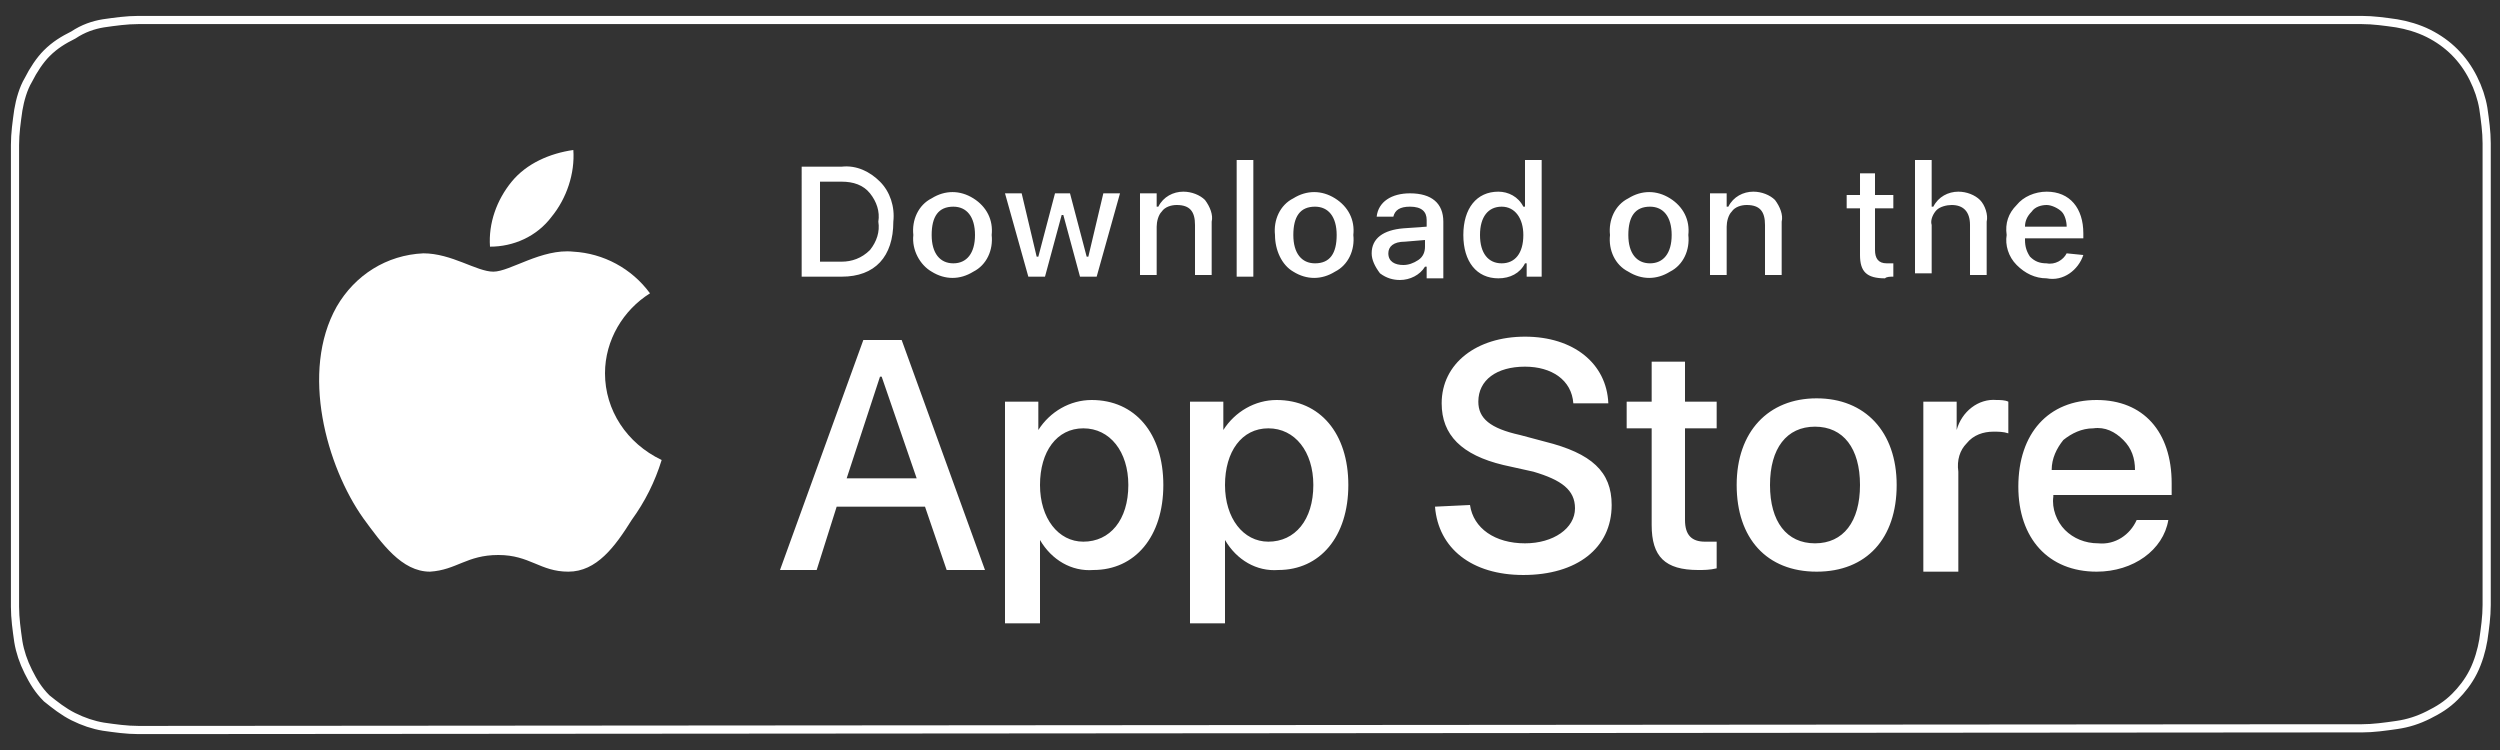
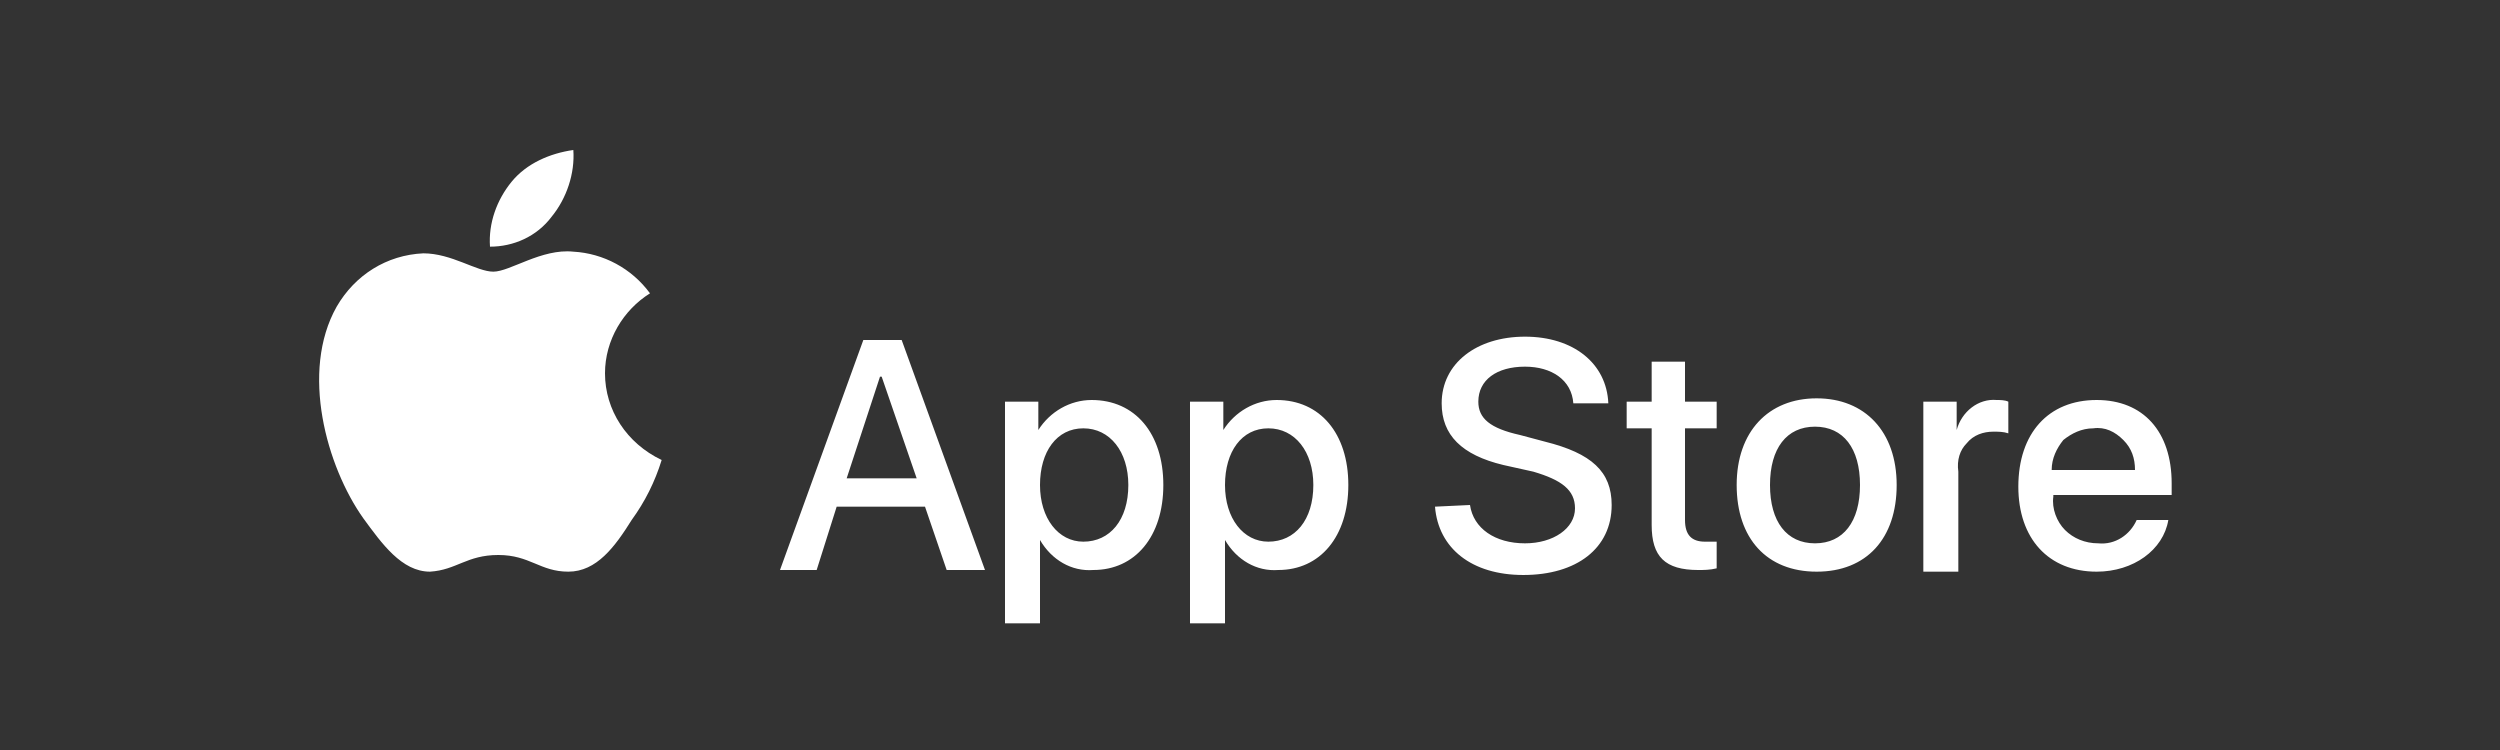
<svg xmlns="http://www.w3.org/2000/svg" version="1.1" id="Layer_1" x="0px" y="0px" viewBox="0 0 150 45" style="enable-background:new 0 0 150 45;" xml:space="preserve">
  <rect x="0" y="0" width="150" height="45" fill="#333333" stroke="none" />
  <style type="text/css">
	.st0{fill:none;stroke:#FFFFFF;stroke-width:0.491;stroke-miterlimit:10;}
	.st1{fill:#FFFFFF;}
</style>
  <g>
-     <path class="st0" d="M9.3,43.8c-0.3,0-0.7,0-1,0c-0.7,0-1.4-0.1-2.1-0.2C5.6,43.5,5,43.3,4.4,43c-0.6-0.3-1.1-0.7-1.6-1.1   c-0.5-0.5-0.8-1-1.1-1.6c-0.3-0.6-0.5-1.2-0.6-1.8c-0.1-0.7-0.2-1.4-0.2-2.1c0-0.2,0-1,0-1V9.7c0,0,0-0.8,0-1C0.9,8,1,7.3,1.1,6.6   c0.1-0.6,0.3-1.3,0.6-1.8C2,4.2,2.4,3.6,2.8,3.2c0.5-0.5,1-0.8,1.6-1.1C5,1.7,5.6,1.5,6.2,1.4c0.7-0.1,1.4-0.2,2.1-0.2l1,0h131.4   l1,0c0.7,0,1.4,0.1,2.1,0.2c0.6,0.1,1.3,0.3,1.9,0.6c1.2,0.6,2.1,1.5,2.7,2.7c0.3,0.6,0.5,1.2,0.6,1.8c0.1,0.7,0.2,1.4,0.2,2.1   c0,0.3,0,0.7,0,1c0,0.4,0,0.8,0,1.2v23.3c0,0.4,0,0.8,0,1.2c0,0.4,0,0.7,0,1c0,0.7-0.1,1.4-0.2,2.1c-0.1,0.6-0.3,1.3-0.6,1.9   c-0.3,0.6-0.7,1.1-1.1,1.5c-0.5,0.5-1,0.8-1.6,1.1c-0.6,0.3-1.2,0.5-1.9,0.6c-0.7,0.1-1.4,0.2-2.1,0.2c-0.3,0-0.7,0-1,0l-1.2,0   L9.3,43.8L9.3,43.8z" />
    <g>
      <path class="st1" d="M36.3,22.4c0-2,1.1-3.8,2.7-4.8c-1.1-1.5-2.8-2.4-4.6-2.5c-1.9-0.2-3.8,1.2-4.8,1.2c-1,0-2.5-1.1-4.2-1.1    c-2.2,0.1-4.1,1.3-5.2,3.2c-2.2,3.9-0.6,9.6,1.6,12.7c1.1,1.5,2.3,3.2,4,3.2c1.6-0.1,2.2-1,4.1-1c1.9,0,2.5,1,4.2,1    c1.7,0,2.8-1.5,3.8-3.1c0.8-1.1,1.4-2.3,1.8-3.6C37.6,26.6,36.3,24.6,36.3,22.4z M33.1,13c0.9-1.1,1.4-2.6,1.3-4    c-1.4,0.2-2.8,0.8-3.7,1.9c-0.9,1.1-1.4,2.5-1.3,3.9C30.8,14.8,32.2,14.2,33.1,13L33.1,13z" />
      <g>
        <path class="st1" d="M55.5,30.4h-5.3L49,34.2h-2.2l5-13.8h2.3l5,13.8h-2.3L55.5,30.4z M50.8,28.7H55l-2.1-6.1h-0.1L50.8,28.7z      M69.8,29.1c0,3.1-1.7,5.1-4.2,5.1c-1.3,0.1-2.5-0.6-3.2-1.8h0v5h-2.1V24.1h2v1.7h0c0.7-1.1,1.9-1.8,3.2-1.8     C68.1,24,69.8,26,69.8,29.1L69.8,29.1z M67.7,29.1c0-2-1.1-3.4-2.7-3.4c-1.6,0-2.6,1.4-2.6,3.4c0,2,1.1,3.4,2.6,3.4     C66.6,32.5,67.7,31.2,67.7,29.1L67.7,29.1z M80.9,29.1c0,3.1-1.7,5.1-4.2,5.1c-1.3,0.1-2.5-0.6-3.2-1.8h0v5h-2.1V24.1h2v1.7h0     c0.7-1.1,1.9-1.8,3.2-1.8C79.2,24,80.9,26,80.9,29.1L80.9,29.1z M78.8,29.1c0-2-1.1-3.4-2.7-3.4c-1.6,0-2.6,1.4-2.6,3.4     c0,2,1.1,3.4,2.6,3.4C77.7,32.5,78.8,31.2,78.8,29.1L78.8,29.1z M88.2,30.3c0.2,1.4,1.5,2.3,3.3,2.3c1.7,0,3-0.9,3-2.1     c0-1.1-0.8-1.7-2.5-2.2l-1.8-0.4c-2.5-0.6-3.7-1.8-3.7-3.7c0-2.4,2.1-4,5-4c2.9,0,4.9,1.6,5,4h-2.1c-0.1-1.4-1.3-2.2-2.9-2.2     c-1.7,0-2.8,0.8-2.8,2.1c0,1,0.7,1.6,2.5,2l1.5,0.4c2.8,0.7,4,1.8,4,3.8c0,2.6-2.1,4.2-5.3,4.2c-3.1,0-5.1-1.6-5.3-4.1L88.2,30.3     z M101.1,21.7v2.4h1.9v1.6h-1.9v5.5c0,0.9,0.4,1.3,1.2,1.3c0.2,0,0.5,0,0.7,0v1.6c-0.4,0.1-0.8,0.1-1.1,0.1c-2,0-2.8-0.8-2.8-2.7     v-5.8h-1.5v-1.6h1.5v-2.4H101.1L101.1,21.7z M104.2,29.1c0-3.2,1.9-5.2,4.8-5.2c2.9,0,4.8,2,4.8,5.2c0,3.2-1.8,5.2-4.8,5.2     C106,34.3,104.2,32.3,104.2,29.1z M111.6,29.1c0-2.2-1-3.5-2.7-3.5c-1.7,0-2.7,1.3-2.7,3.5c0,2.2,1,3.5,2.7,3.5     C110.6,32.6,111.6,31.3,111.6,29.1L111.6,29.1z M115.4,24.1h2v1.7h0c0.3-1.1,1.3-1.9,2.4-1.8c0.2,0,0.5,0,0.7,0.1V26     c-0.3-0.1-0.6-0.1-0.9-0.1c-0.6,0-1.2,0.2-1.6,0.7c-0.4,0.4-0.6,1-0.5,1.7v6h-2.1V24.1L115.4,24.1z M130.1,31.2     c-0.3,1.8-2.1,3.1-4.3,3.1c-2.9,0-4.7-2-4.7-5.1c0-3.2,1.8-5.2,4.7-5.2c2.8,0,4.5,1.9,4.5,5v0.7h-7.1v0.1c-0.1,0.7,0.2,1.5,0.7,2     c0.5,0.5,1.2,0.8,2,0.8c1,0.1,1.9-0.5,2.3-1.4H130.1z M123.1,28.2h5c0-0.7-0.2-1.3-0.7-1.8s-1.1-0.8-1.8-0.7     c-0.7,0-1.3,0.3-1.8,0.7C123.4,26.9,123.1,27.5,123.1,28.2z" />
      </g>
    </g>
    <g>
-       <path class="st1" d="M50.5,10c0.9-0.1,1.7,0.3,2.3,0.9c0.6,0.6,0.9,1.5,0.8,2.4c0,2.1-1.1,3.3-3.1,3.3h-2.4V10H50.5z M49.2,15.7    h1.3c0.6,0,1.2-0.2,1.7-0.7c0.4-0.5,0.6-1.1,0.5-1.7c0.1-0.6-0.1-1.2-0.5-1.7c-0.4-0.5-1-0.7-1.7-0.7h-1.3V15.7z M54.8,14.1    c-0.1-0.9,0.3-1.8,1.1-2.2c0.8-0.5,1.7-0.5,2.5,0c0.8,0.5,1.2,1.3,1.1,2.2c0.1,0.9-0.3,1.8-1.1,2.2c-0.8,0.5-1.7,0.5-2.5,0    C55.2,15.9,54.7,15,54.8,14.1z M58.5,14.1c0-1.1-0.5-1.7-1.3-1.7c-0.9,0-1.3,0.6-1.3,1.7c0,1.1,0.5,1.7,1.3,1.7    C58,15.8,58.5,15.2,58.5,14.1z M65.8,16.6h-1l-1-3.7h-0.1l-1,3.7h-1l-1.4-5h1l0.9,3.8h0.1l1-3.8h0.9l1,3.8h0.1l0.9-3.8h1    L65.8,16.6z M68.4,11.6h1v0.8h0.1c0.3-0.6,0.9-0.9,1.5-0.9c0.5,0,1,0.2,1.3,0.5c0.3,0.4,0.5,0.9,0.4,1.3v3.2h-1v-3    c0-0.8-0.3-1.2-1.1-1.2c-0.3,0-0.7,0.1-0.9,0.4c-0.2,0.2-0.3,0.6-0.3,0.9v2.9h-1V11.6z M74.2,9.6h1v7h-1V9.6z M76.5,14.1    c-0.1-0.9,0.3-1.8,1.1-2.2c0.8-0.5,1.7-0.5,2.5,0c0.8,0.5,1.2,1.3,1.1,2.2c0.1,0.9-0.3,1.8-1.1,2.2c-0.8,0.5-1.7,0.5-2.5,0    C76.9,15.9,76.5,15,76.5,14.1z M80.2,14.1c0-1.1-0.5-1.7-1.3-1.7c-0.9,0-1.3,0.6-1.3,1.7c0,1.1,0.5,1.7,1.3,1.7    C79.8,15.8,80.2,15.2,80.2,14.1z M82.3,15.2c0-0.9,0.7-1.4,1.9-1.5l1.4-0.1v-0.4c0-0.5-0.3-0.8-1-0.8c-0.6,0-0.9,0.2-1,0.6h-1    c0.1-0.9,0.9-1.4,2-1.4c1.3,0,2,0.6,2,1.7v3.4h-1v-0.7h-0.1c-0.3,0.5-0.9,0.8-1.5,0.8c-0.4,0-0.8-0.1-1.2-0.4    C82.5,16,82.3,15.6,82.3,15.2z M85.5,14.8v-0.4l-1.2,0.1c-0.7,0-1,0.3-1,0.7c0,0.5,0.4,0.7,0.9,0.7c0.3,0,0.6-0.1,0.9-0.3    C85.4,15.4,85.5,15.1,85.5,14.8L85.5,14.8z M87.8,14.1c0-1.6,0.8-2.6,2.1-2.6c0.6,0,1.2,0.3,1.5,0.9h0.1V9.6h1v7h-0.9v-0.8h-0.1    c-0.3,0.6-0.9,0.9-1.6,0.9C88.6,16.7,87.8,15.7,87.8,14.1z M88.8,14.1c0,1.1,0.5,1.7,1.3,1.7c0.8,0,1.3-0.6,1.3-1.7    c0-1-0.5-1.7-1.3-1.7C89.3,12.4,88.8,13,88.8,14.1z M96.6,14.1c-0.1-0.9,0.3-1.8,1.1-2.2c0.8-0.5,1.7-0.5,2.5,0    c0.8,0.5,1.2,1.3,1.1,2.2c0.1,0.9-0.3,1.8-1.1,2.2c-0.8,0.5-1.7,0.5-2.5,0C96.9,15.9,96.5,15,96.6,14.1z M100.3,14.1    c0-1.1-0.5-1.7-1.3-1.7c-0.9,0-1.3,0.6-1.3,1.7c0,1.1,0.5,1.7,1.3,1.7C99.8,15.8,100.3,15.2,100.3,14.1z M102.6,11.6h1v0.8h0.1    c0.3-0.6,0.9-0.9,1.5-0.9c0.5,0,1,0.2,1.3,0.5c0.3,0.4,0.5,0.9,0.4,1.3v3.2h-1v-3c0-0.8-0.3-1.2-1.1-1.2c-0.3,0-0.7,0.1-0.9,0.4    c-0.2,0.2-0.3,0.6-0.3,0.9v2.9h-1V11.6z M112.5,10.4v1.3h1.1v0.8h-1.1V15c0,0.5,0.2,0.8,0.7,0.8c0.1,0,0.3,0,0.4,0v0.8    c-0.2,0-0.4,0-0.5,0.1c-1.1,0-1.5-0.4-1.5-1.4v-2.8h-0.8v-0.8h0.8v-1.3H112.5z M114.9,9.6h1v2.8h0.1c0.3-0.6,0.9-0.9,1.5-0.9    c0.5,0,1,0.2,1.3,0.5s0.5,0.9,0.4,1.3v3.2h-1v-3c0-0.8-0.4-1.2-1.1-1.2c-0.3,0-0.7,0.1-0.9,0.3c-0.2,0.2-0.4,0.6-0.3,0.9v2.9h-1    L114.9,9.6L114.9,9.6z M125,15.3c-0.3,0.9-1.2,1.6-2.2,1.4c-0.7,0-1.3-0.3-1.8-0.8s-0.7-1.2-0.6-1.8c-0.1-0.7,0.1-1.3,0.6-1.8    c0.4-0.5,1.1-0.8,1.8-0.8c1.4,0,2.2,1,2.2,2.5v0.3h-3.5v0.1c0,0.4,0.1,0.7,0.3,1c0.3,0.3,0.6,0.4,1,0.4c0.5,0.1,1-0.2,1.2-0.6    L125,15.3L125,15.3z M121.5,13.6h2.5c0-0.3-0.1-0.7-0.3-0.9c-0.2-0.2-0.6-0.4-0.9-0.4c-0.3,0-0.7,0.1-0.9,0.4    C121.6,13,121.5,13.3,121.5,13.6z" />
-     </g>
+       </g>
  </g>
</svg>